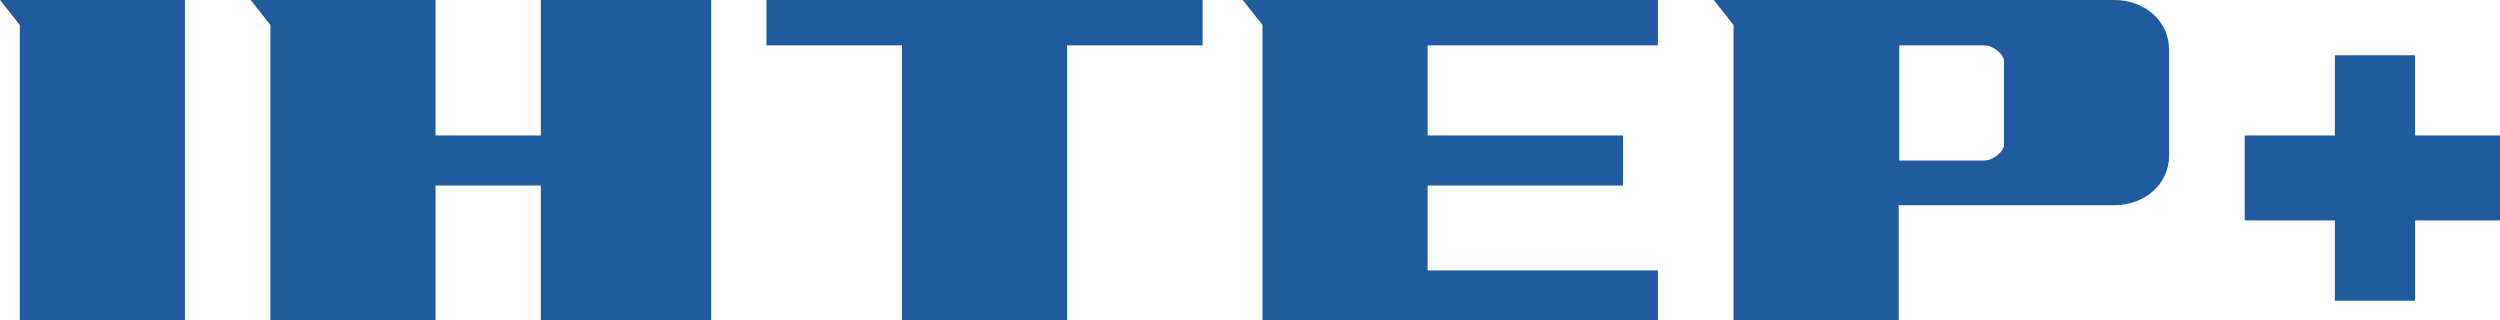
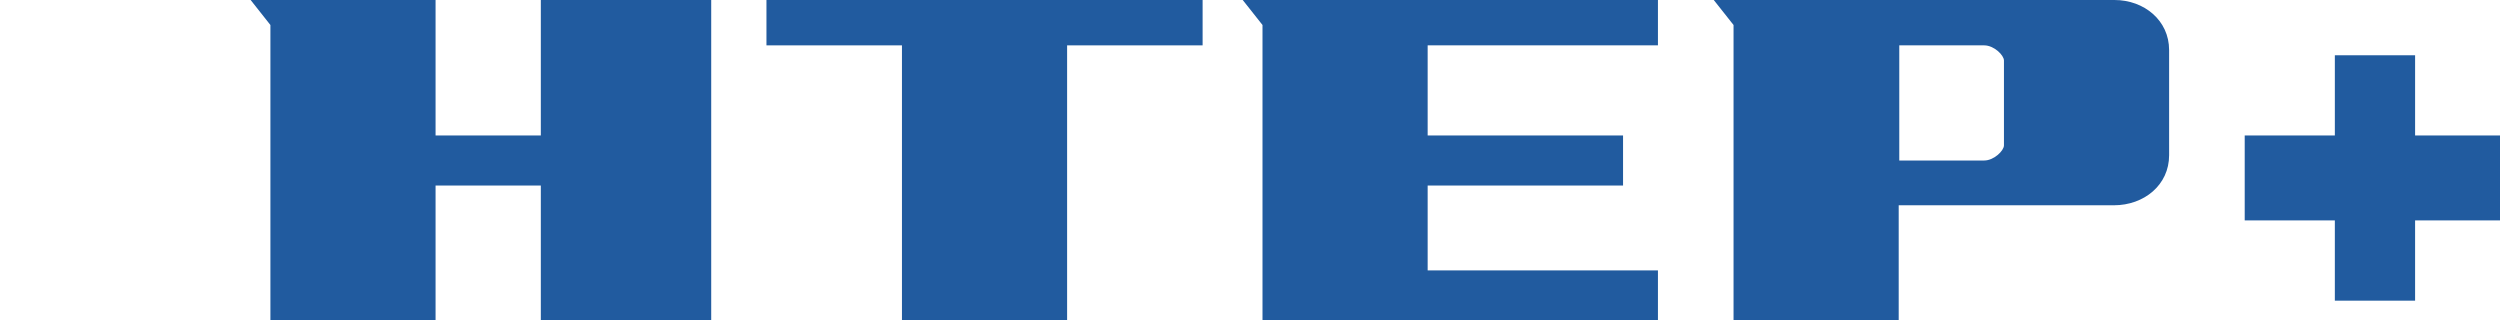
<svg xmlns="http://www.w3.org/2000/svg" version="1.1" id="Слой_1" x="0px" y="0px" viewBox="0 0 429.9 55.1" style="enable-background:new 0 0 429.9 55.1;" xml:space="preserve">
  <style type="text/css">
	.st0{fill-rule:evenodd;clip-rule:evenodd;fill:#215B9F;}
</style>
  <g id="Слой_1">
    <g>
      <g>
        <path class="st0" d="M415.3,23.3V9.5h-13.8v13.8H386v14.6h15.5v13.8h13.8V37.9h14.6V23.3H415.3z" />
        <path class="st0" d="M93,23.3H74.9V0H46.5h-3.4l3.4,4.3v50.8h28.4V31.9H93v23.3h29.3V0H93V23.3z" />
-         <path class="st0" d="M0,0l3.4,4.3v50.8h28.4V0H3.4H0z" />
        <path class="st0" d="M131.8,7.8h23.3v47.4h28.4V7.8h23.3V0h-75V7.8z" />
        <path class="st0" d="M245.5,0h-28.4h-3.4l3.4,4.3v50.8h28.4h39.6v-8.6h-39.6V31.9h33.6v-8.6h-33.6V7.8h39.6V0H245.5z" />
        <path class="st0" d="M363.6,0h-68.9l3.4,4.3v50.8h28.4V35.3h37c5.2,0,9.5-3.5,9.5-8.6c0,0,0-0.9,0-1.7V10.3c0-0.9,0-1.7,0-1.7     C373,3.5,368.7,0,363.6,0z M344.6,25c0,0.9-1.7,2.6-3.4,2.6h-14.6V7.8h14.6c1.7,0,3.4,1.7,3.4,2.6V25z" />
      </g>
    </g>
  </g>
</svg>